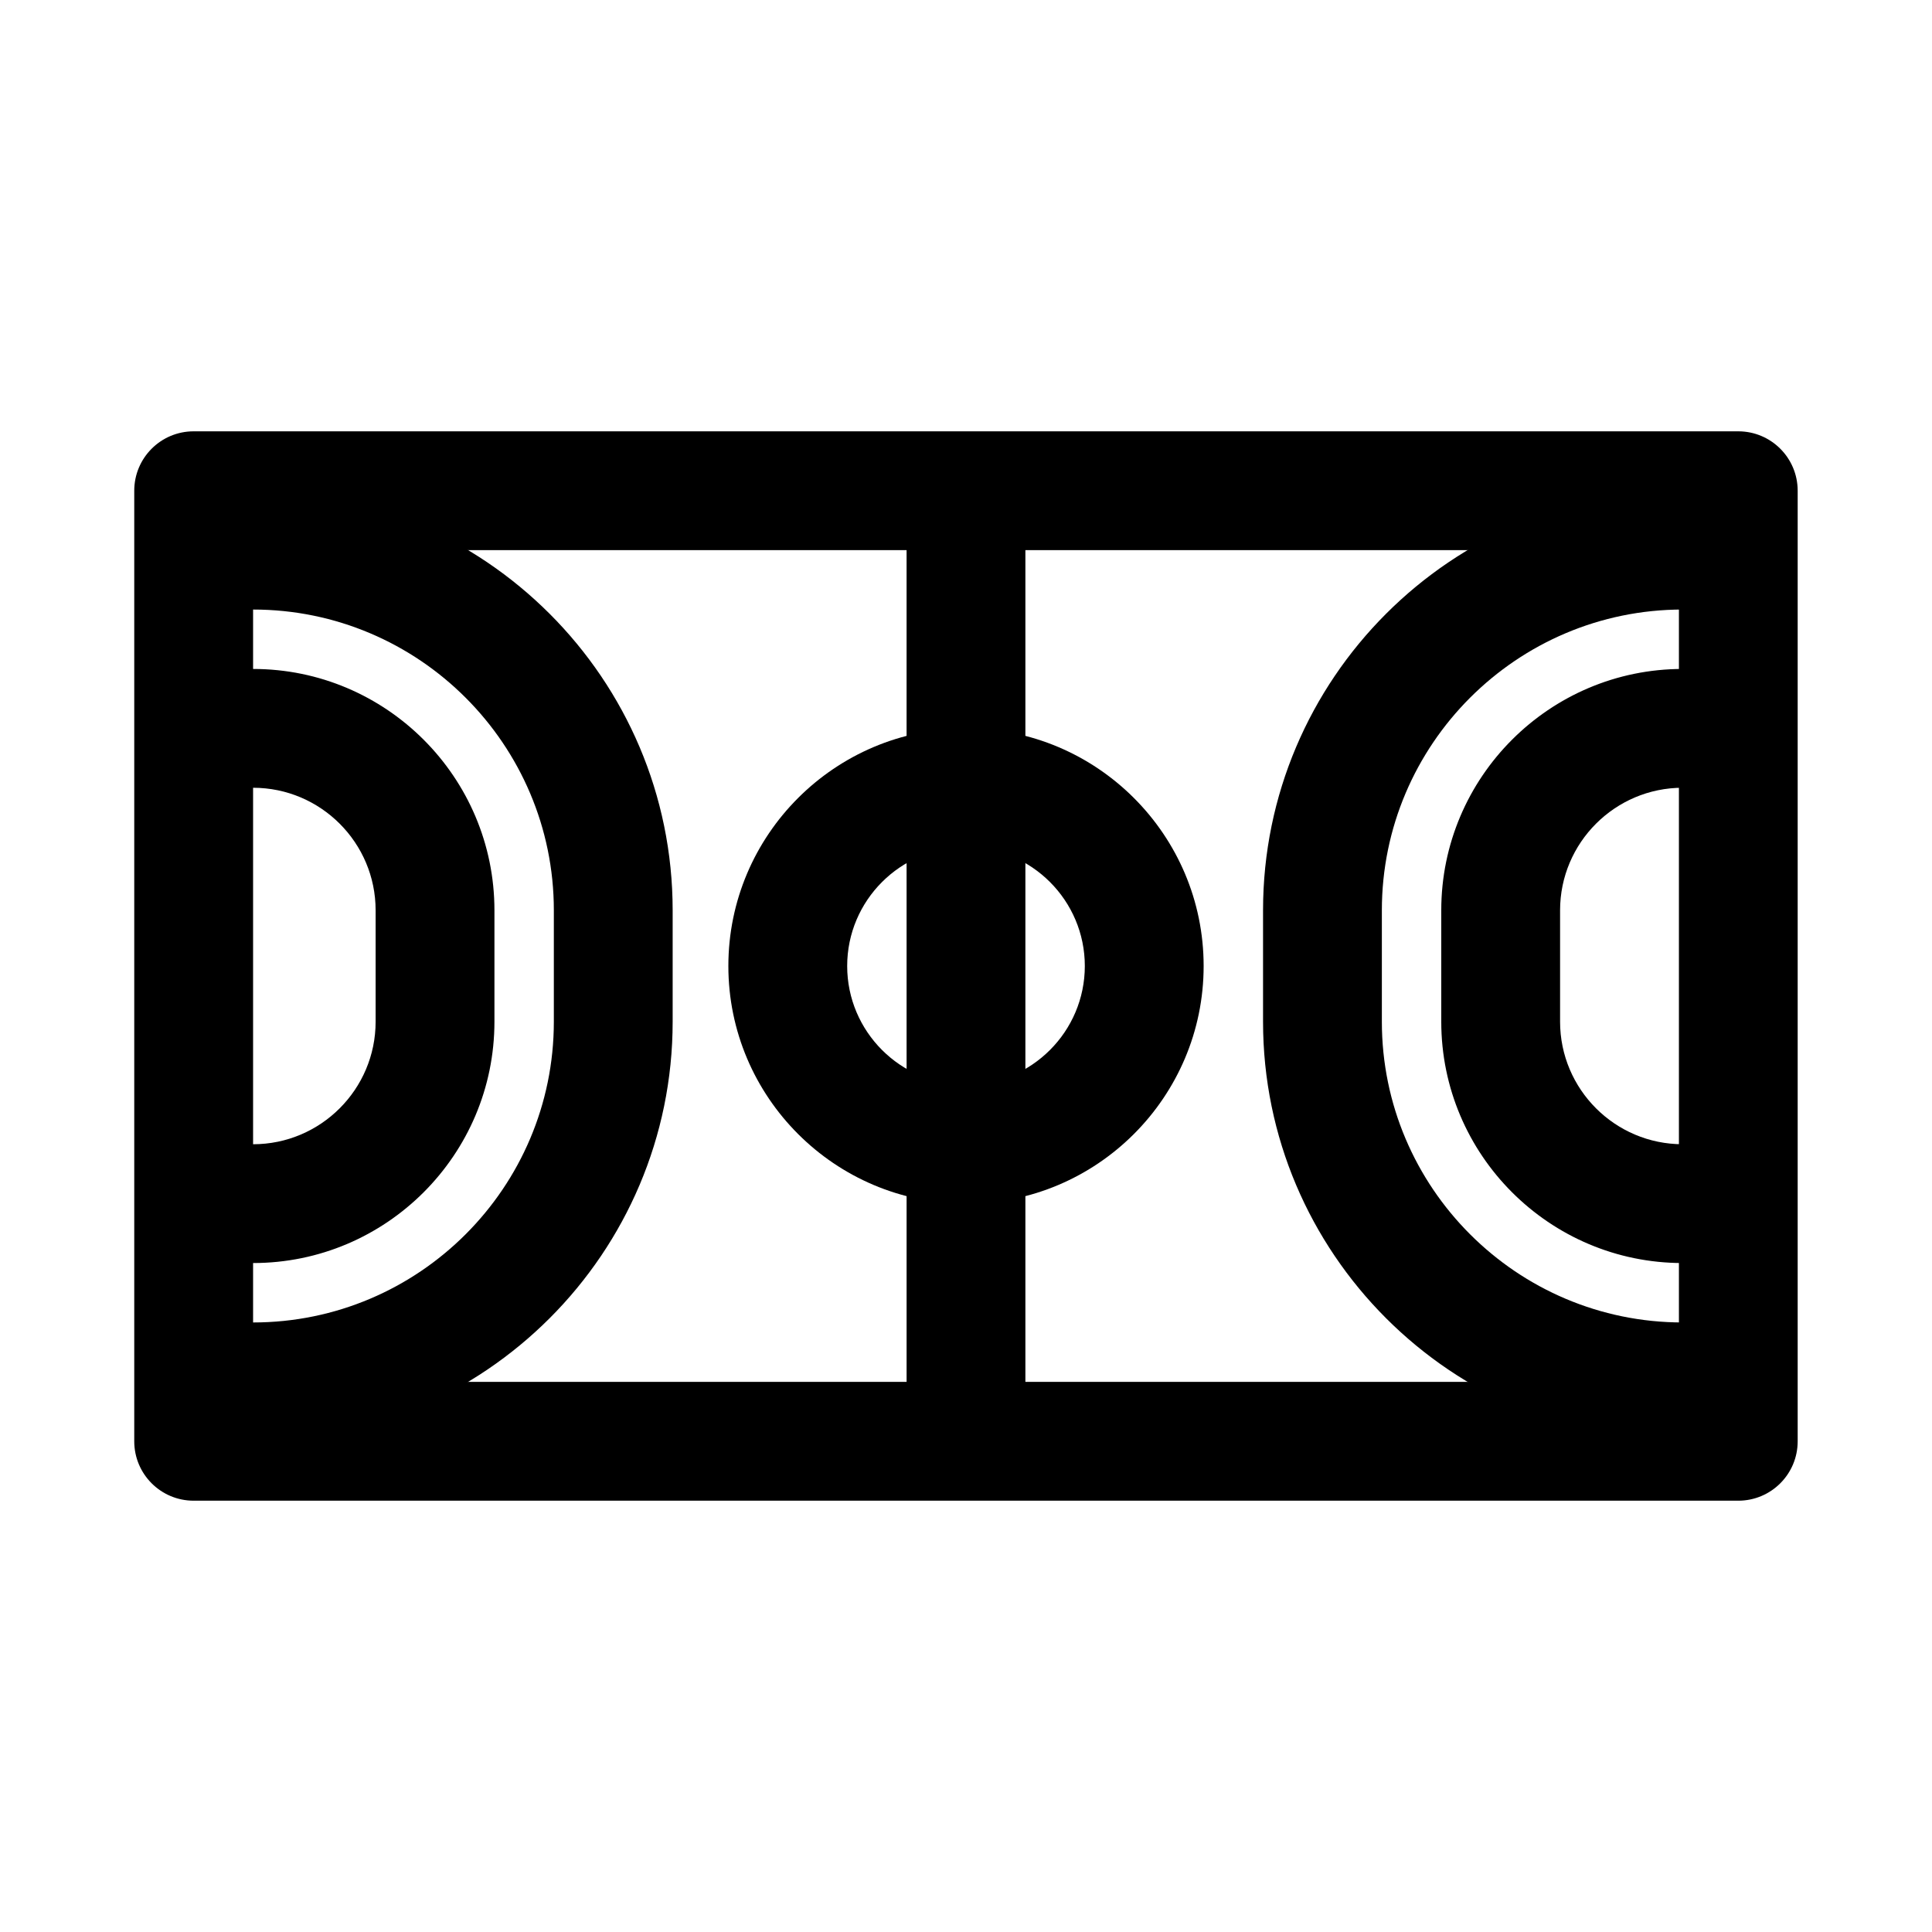
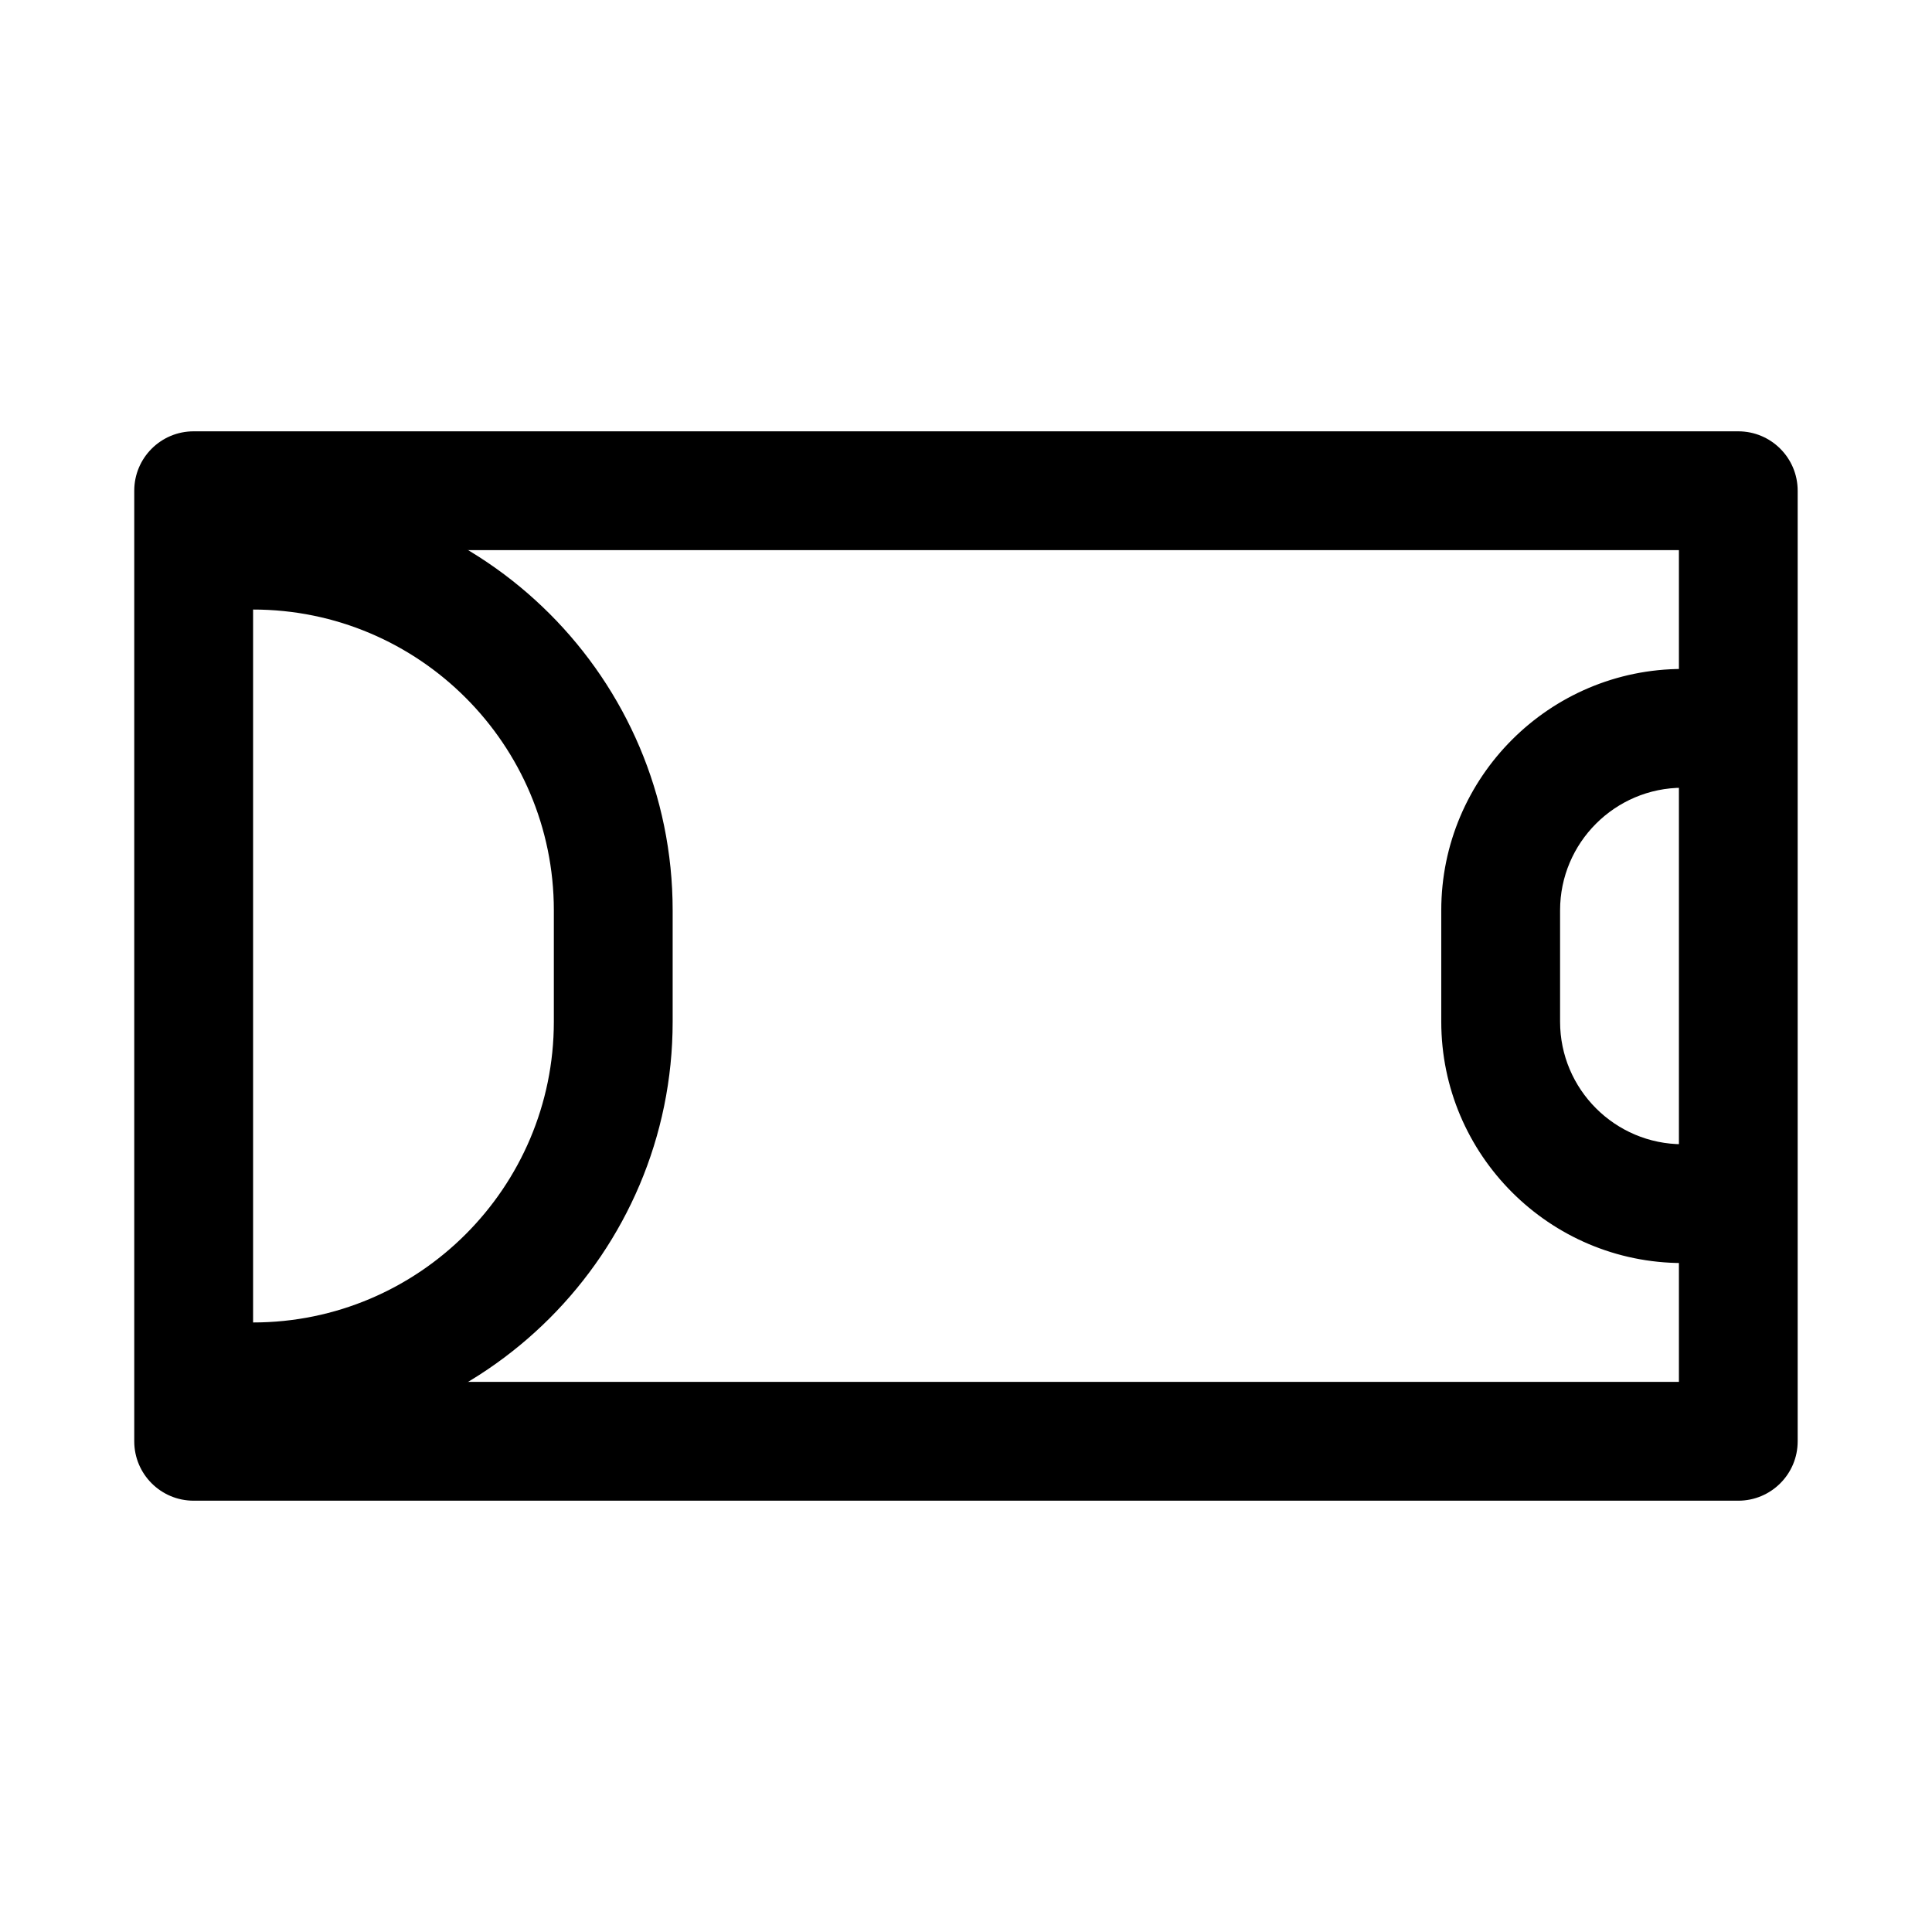
<svg xmlns="http://www.w3.org/2000/svg" fill="#000000" width="800px" height="800px" version="1.1" viewBox="144 144 512 512">
  <g>
    <path d="m604.67 541.7h-409.35c-8.695 0-15.742-7.043-15.742-15.742v-251.91c0-8.703 7.051-15.742 15.742-15.742h409.34c8.695 0 15.742 7.043 15.742 15.742v251.91c0.004 8.699-7.047 15.742-15.738 15.742zm-393.6-31.488h377.86v-220.42h-377.86z" />
-     <path d="m400 462.98c-34.727 0-62.977-28.242-62.977-62.977s28.25-62.977 62.977-62.977 62.977 28.242 62.977 62.977c0 34.73-28.254 62.977-62.977 62.977zm0-94.465c-17.367 0-31.488 14.129-31.488 31.488s14.121 31.488 31.488 31.488 31.488-14.129 31.488-31.488-14.125-31.488-31.488-31.488z" />
-     <path d="m400 525.95c-8.695 0-15.742-7.043-15.742-15.742l-0.004-220.42c0-8.703 7.051-15.742 15.742-15.742 8.695 0 15.742 7.043 15.742 15.742v220.42c0.004 8.703-7.047 15.742-15.738 15.742z" />
-     <path d="m589.91 525.95c-61.305 0-111.19-49.875-111.19-111.19v-29.52c0-61.316 49.887-111.19 111.19-111.19 8.695 0 15.742 7.043 15.742 15.742 0 8.703-7.051 15.742-15.742 15.742-43.949 0.004-79.703 35.766-79.703 79.707v29.52c0 43.941 35.754 79.703 79.703 79.703 8.695 0 15.742 7.043 15.742 15.742 0.004 8.707-7.047 15.746-15.742 15.746z" />
    <path d="m589.91 478.72c-35.27 0-63.961-28.691-63.961-63.961v-29.52c0-35.27 28.691-63.961 63.961-63.961 8.695 0 15.742 7.043 15.742 15.742 0 8.703-7.051 15.742-15.742 15.742-17.902 0.004-32.473 14.566-32.473 32.477v29.52c0 17.914 14.57 32.473 32.473 32.473 8.695 0 15.742 7.043 15.742 15.742 0.004 8.703-7.047 15.746-15.742 15.746z" />
    <path d="m211.07 525.95c-8.695 0-15.742-7.043-15.742-15.742 0-8.703 7.051-15.742 15.742-15.742 43.949 0 79.703-35.762 79.703-79.703v-29.52c0-43.945-35.754-79.707-79.703-79.707-8.695 0-15.742-7.043-15.742-15.742 0-8.703 7.051-15.742 15.742-15.742 61.309 0 111.19 49.879 111.19 111.19v29.52c0 61.312-49.883 111.19-111.19 111.19z" />
-     <path d="m211.07 478.72c-8.695 0-15.742-7.043-15.742-15.742 0-8.703 7.051-15.742 15.742-15.742 17.902 0 32.473-14.559 32.473-32.473v-29.52c0-17.914-14.57-32.477-32.473-32.477-8.695 0-15.742-7.043-15.742-15.742 0-8.703 7.051-15.742 15.742-15.742 35.27 0 63.961 28.691 63.961 63.961v29.52c0 35.266-28.691 63.957-63.961 63.957z" />
  </g>
</svg>